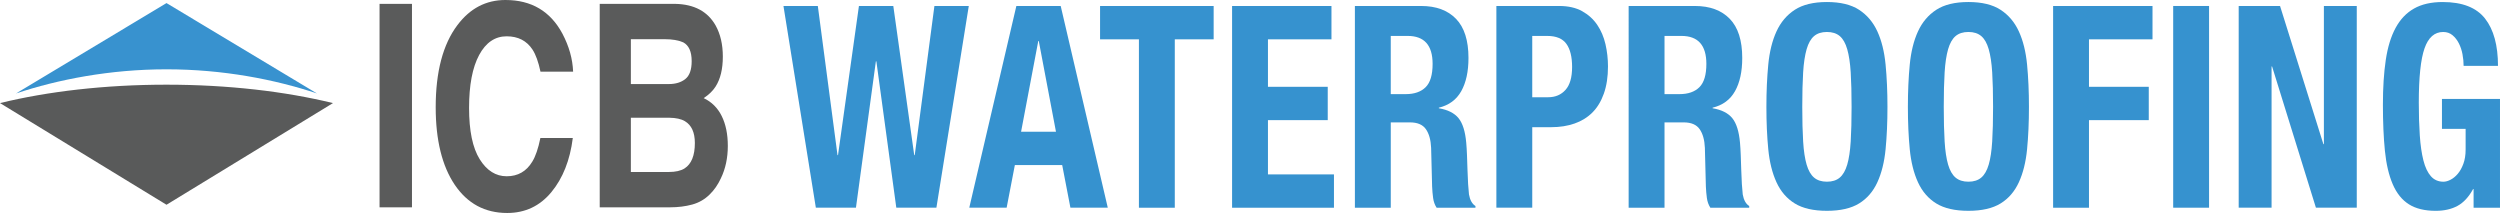
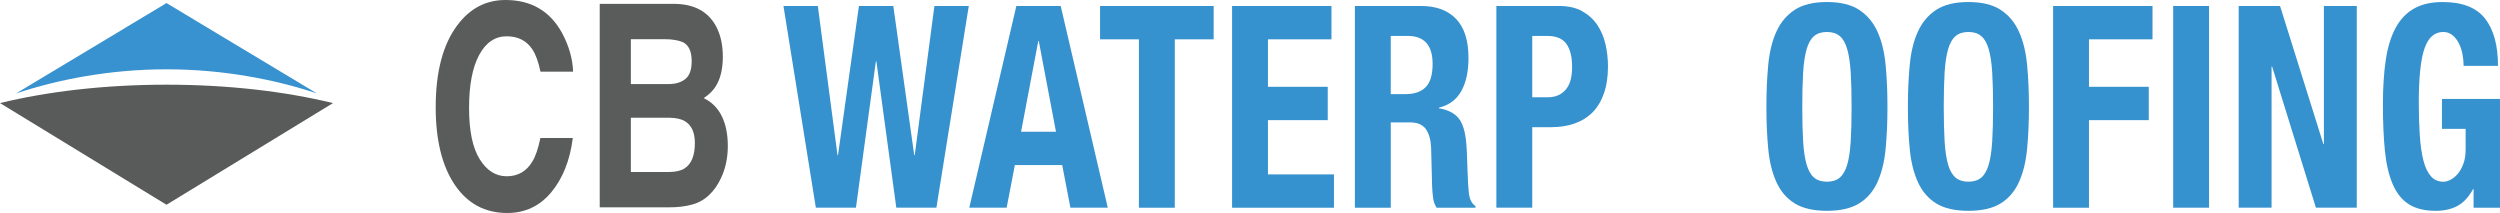
<svg xmlns="http://www.w3.org/2000/svg" id="a" viewBox="0 0 453.958 38.674">
  <path d="m148.503,1.086l3.574,27.087h.091l3.799-27.087h6.242l3.8,27.087h.09l3.574-27.087h6.242l-5.88,36.629h-7.282l-3.619-26.574h-.09l-3.619,26.574h-7.282l-5.88-36.629h6.242Z" style="fill:#3692cf; stroke-width:0px;" />
  <path d="m192.605,1.086l8.549,36.629h-6.785l-1.493-7.746h-8.594l-1.493,7.746h-6.785L184.554,1.086h8.051Zm-.86,22.829l-3.121-16.468h-.091l-3.121,16.468h6.332Z" style="fill:#3692cf; stroke-width:0px;" />
  <path d="m220.379,7.14h-7.056v30.576h-6.514V7.14h-7.056V1.086h20.626v6.053h-0Z" style="fill:#3692cf; stroke-width:0px;" />
  <path d="m241.773,7.14h-11.534v8.619h10.856v6.053h-10.856v9.85h11.986v6.053h-18.5V1.086h18.047v6.053Z" style="fill:#3692cf; stroke-width:0px;" />
  <path d="m258.057,1.086c2.714,0,4.824.779,6.332,2.334,1.508,1.556,2.262,3.925,2.262,7.105,0,2.463-.438,4.472-1.312,6.029-.875,1.556-2.232,2.556-4.071,3v.103c1.629.275,2.82.873,3.574,1.796.754.923,1.222,2.411,1.402,4.463.06.685.105,1.428.136,2.232.03.804.06,1.702.091,2.693.06,1.95.151,3.437.271,4.463.181,1.026.573,1.727,1.176,2.104v.307h-7.056c-.332-.513-.543-1.103-.633-1.77-.091-.667-.151-1.359-.181-2.077l-.181-7.029c-.061-1.436-.377-2.565-.95-3.386-.573-.82-1.538-1.231-2.895-1.231h-3.483v15.493h-6.514V1.086h12.032l-0-0Zm-2.804,16.006c1.567,0,2.774-.419,3.618-1.257s1.267-2.248,1.267-4.233c0-3.386-1.508-5.079-4.523-5.079h-3.076v10.569h2.714Z" style="fill:#3692cf; stroke-width:0px;" />
  <path d="m283.116,1.086c1.658,0,3.053.317,4.184.949,1.131.633,2.043,1.463,2.737,2.488.693,1.026,1.19,2.198,1.493,3.514.301,1.316.452,2.659.452,4.027,0,1.881-.249,3.522-.747,4.925-.498,1.402-1.191,2.547-2.08,3.437-.89.889-1.968,1.556-3.235,2-1.266.445-2.669.667-4.206.667h-3.483v14.621h-6.514V1.086s11.399,0,11.399 0Zm-1.99,16.571c1.296,0,2.344-.445,3.143-1.334.799-.889,1.199-2.274,1.199-4.156,0-1.846-.347-3.249-1.04-4.206-.694-.957-1.854-1.437-3.483-1.437h-2.714v11.133h2.895-0Z" style="fill:#3692cf; stroke-width:0px;" />
-   <path d="m307.767,1.086c2.714,0,4.824.779,6.332,2.334,1.508,1.556,2.262,3.925,2.262,7.105,0,2.463-.437,4.472-1.312,6.029s-2.232,2.556-4.07,3v.103c1.628.275,2.819.873,3.573,1.796s1.222,2.411,1.403,4.463c.06.685.105,1.428.135,2.232.03.804.06,1.702.091,2.693.06,1.95.151,3.437.272,4.463.181,1.026.572,1.727,1.176,2.104v.307h-7.056c-.333-.513-.543-1.103-.633-1.77-.091-.667-.151-1.359-.181-2.077l-.181-7.029c-.061-1.436-.378-2.565-.951-3.386-.573-.82-1.537-1.231-2.895-1.231h-3.483v15.493h-6.514V1.086h12.032v-0Zm-2.804,16.006c1.568,0,2.774-.419,3.619-1.257.844-.838,1.266-2.248,1.266-4.233,0-3.386-1.508-5.079-4.523-5.079h-3.076v10.569h2.714-0Z" style="fill:#3692cf; stroke-width:0px;" />
  <path d="m321.088,11.731c.226-2.342.724-4.352,1.493-6.028.769-1.675,1.877-2.984,3.324-3.925,1.447-.94,3.393-1.411,5.835-1.411s4.387.471,5.835,1.411c1.447.941,2.556,2.249,3.324,3.925.769,1.676,1.267,3.685,1.493,6.028.226,2.343.339,4.9.339,7.67,0,2.805-.113,5.369-.339,7.695-.226,2.326-.723,4.327-1.493,6.002-.769,1.676-1.877,2.959-3.324,3.847-1.447.889-3.392,1.334-5.835,1.334s-4.388-.445-5.835-1.334c-1.447-.889-2.555-2.171-3.324-3.847-.769-1.675-1.266-3.676-1.493-6.002-.226-2.326-.339-4.89-.339-7.695,0-2.77.113-5.327.339-7.67Zm6.332,13.953c.105,1.727.317,3.13.633,4.207.316,1.077.769,1.865,1.357,2.36.588.496,1.365.743,2.33.743.965,0,1.741-.247,2.329-.743.588-.495,1.04-1.283,1.357-2.36.317-1.077.527-2.48.633-4.207.105-1.727.159-3.822.159-6.284,0-2.462-.053-4.548-.159-6.258-.106-1.71-.316-3.112-.633-4.207-.316-1.094-.769-1.889-1.357-2.386-.588-.495-1.365-.743-2.329-.743-.965,0-1.742.248-2.33.743-.587.497-1.04,1.292-1.357,2.386-.316,1.095-.528,2.497-.633,4.207-.105,1.711-.158,3.796-.158,6.258,0,2.462.052,4.557.158,6.284Z" style="fill:#3692cf; stroke-width:0px;" />
  <path d="m346.78,11.731c.226-2.342.724-4.352,1.493-6.028.769-1.675,1.877-2.984,3.324-3.925,1.447-.94,3.393-1.411,5.835-1.411s4.387.471,5.835,1.411c1.447.941,2.556,2.249,3.324,3.925.769,1.676,1.267,3.685,1.493,6.028.226,2.343.339,4.9.339,7.67,0,2.805-.113,5.369-.339,7.695-.226,2.326-.723,4.327-1.493,6.002-.769,1.676-1.877,2.959-3.324,3.847-1.447.889-3.392,1.334-5.835,1.334s-4.388-.445-5.835-1.334c-1.447-.889-2.555-2.171-3.324-3.847-.769-1.675-1.266-3.676-1.493-6.002-.226-2.326-.339-4.89-.339-7.695,0-2.77.113-5.327.339-7.67Zm6.332,13.953c.105,1.727.317,3.13.633,4.207s.769,1.865,1.357,2.36c.588.496,1.365.743,2.33.743.965,0,1.741-.247,2.329-.743.588-.495,1.04-1.283,1.357-2.36.317-1.077.527-2.48.633-4.207.105-1.727.159-3.822.159-6.284,0-2.462-.053-4.548-.159-6.258-.106-1.71-.316-3.112-.633-4.207-.316-1.094-.769-1.889-1.357-2.386-.588-.495-1.365-.743-2.329-.743-.965,0-1.742.248-2.33.743-.587.497-1.04,1.292-1.357,2.386-.316,1.095-.528,2.497-.633,4.207-.105,1.711-.158,3.796-.158,6.258,0,2.462.052,4.557.158,6.284Z" style="fill:#3692cf; stroke-width:0px;" />
  <path d="m390.859,1.086v6.053h-11.535v8.619h10.856v6.053h-10.856v15.904h-6.514V1.086s18.048,0,18.048-0Z" style="fill:#3692cf; stroke-width:0px;" />
  <path d="m394.614,1.086h6.514v36.629h-6.514V1.086Z" style="fill:#3692cf; stroke-width:0px;" />
  <path d="m421.888,26.173h.091V1.086h5.971v36.629h-7.418l-7.961-25.65h-.091v25.65h-5.971V1.086h7.509l7.87,25.087Z" style="fill:#3692cf; stroke-width:0px;" />
  <path d="m447.151,9.86c-.136-.718-.355-1.377-.656-1.976-.302-.598-.686-1.094-1.153-1.487-.468-.393-1.033-.59-1.697-.59-1.568,0-2.699.992-3.392,2.975-.694,1.984-1.04,5.268-1.04,9.85,0,2.189.06,4.173.181,5.951.12,1.779.339,3.293.655,4.54.317,1.249.769,2.206,1.357,2.873.587.667,1.349,1,2.284,1.0.391,0,.821-.119,1.289-.359.467-.239.905-.598,1.312-1.077.407-.478.746-1.085,1.018-1.821.271-.735.407-1.598.407-2.59v-3.746h-4.298v-5.437h10.539v19.751h-4.794v-3.386h-.091c-.784,1.436-1.726,2.455-2.827,3.053-1.101.598-2.42.897-3.958.897-1.99,0-3.612-.393-4.862-1.18-1.252-.787-2.232-2-2.941-3.642-.709-1.642-1.183-3.668-1.425-6.08-.241-2.411-.362-5.207-.362-8.388,0-3.077.173-5.778.52-8.105.346-2.326.942-4.266,1.786-5.823.844-1.556,1.96-2.727,3.348-3.514,1.387-.786,3.121-1.18,5.201-1.18,3.558,0,6.121,1.001,7.69,3.001,1.568,2.001,2.352,4.865,2.352,8.593h-6.242c0-.684-.068-1.386-.204-2.103v-0Z" style="fill:#3692cf; stroke-width:0px;" />
-   <path d="m74.807,37.647h-5.887V.702h5.887v36.945Z" style="fill:#5a5b5b; stroke-width:0px;" />
  <path d="m83.057,4.562c2.284-3.041,5.19-4.562,8.717-4.562,4.72,0,8.171,2.039,10.354,6.116,1.205,2.289,1.852,4.587,1.941,6.893h-5.926c-.377-1.771-.861-3.108-1.451-4.01-1.055-1.604-2.62-2.406-4.693-2.406-2.111,0-3.776,1.132-4.995,3.396-1.219,2.264-1.828,5.468-1.828,9.612,0,4.144.643,7.248,1.929,9.311,1.286,2.064,2.92,3.095,4.902,3.095,2.032,0,3.582-.885,4.649-2.657.589-.952,1.079-2.381,1.468-4.286h5.887c-.508,4.027-1.805,7.302-3.892,9.825-2.087,2.523-4.761,3.785-8.022,3.785-4.035,0-7.207-1.704-9.517-5.113-2.309-3.425-3.464-8.121-3.464-14.086,0-6.45,1.313-11.421,3.94-14.913Z" style="fill:#5a5b5b; stroke-width:0px;" />
  <path d="m129.952,4.637c.868,1.571,1.302,3.451,1.302,5.639,0,2.256-.438,4.069-1.313,5.439-.489.769-1.21,1.471-2.163,2.105,1.447.685,2.539,1.771,3.276,3.258.737,1.487,1.105,3.292,1.105,5.414,0,2.189-.421,4.152-1.263,5.89-.536,1.153-1.205,2.122-2.008,2.907-.905.902-1.973,1.521-3.204,1.855-1.231.334-2.566.501-4.007.501h-12.778V.702h13.704c3.458.067,5.908,1.379,7.35,3.935Zm-15.398,2.481v8.146h6.892c1.231,0,2.231-.305,2.999-.915.768-.61,1.152-1.692,1.152-3.246,0-1.721-.508-2.857-1.523-3.409-.876-.384-1.993-.576-3.351-.576h-6.169Zm0,14.262v9.85h6.885c1.229,0,2.187-.217,2.872-.652,1.242-.802,1.864-2.339,1.864-4.612,0-1.921-.602-3.242-1.807-3.96-.672-.401-1.617-.61-2.834-.627h-6.98Z" style="fill:#5a5b5b; stroke-width:0px;" />
  <path d="m57.552,16.968L30.232.559,2.904,16.973c7.641-2.553,17.095-4.387,27.332-4.387,10.229,0,19.678,1.832,27.316,4.382l-0.0 0Z" style="fill:#3892cf; stroke-width:0px;" />
  <path d="m0,18.718l30.232,18.462,30.229-18.46c-8.627-2.111-19.033-3.344-30.235-3.344-11.199,0-21.601,1.232-30.227,3.342Z" style="fill:#595a5a; stroke-width:0px;" />
</svg>